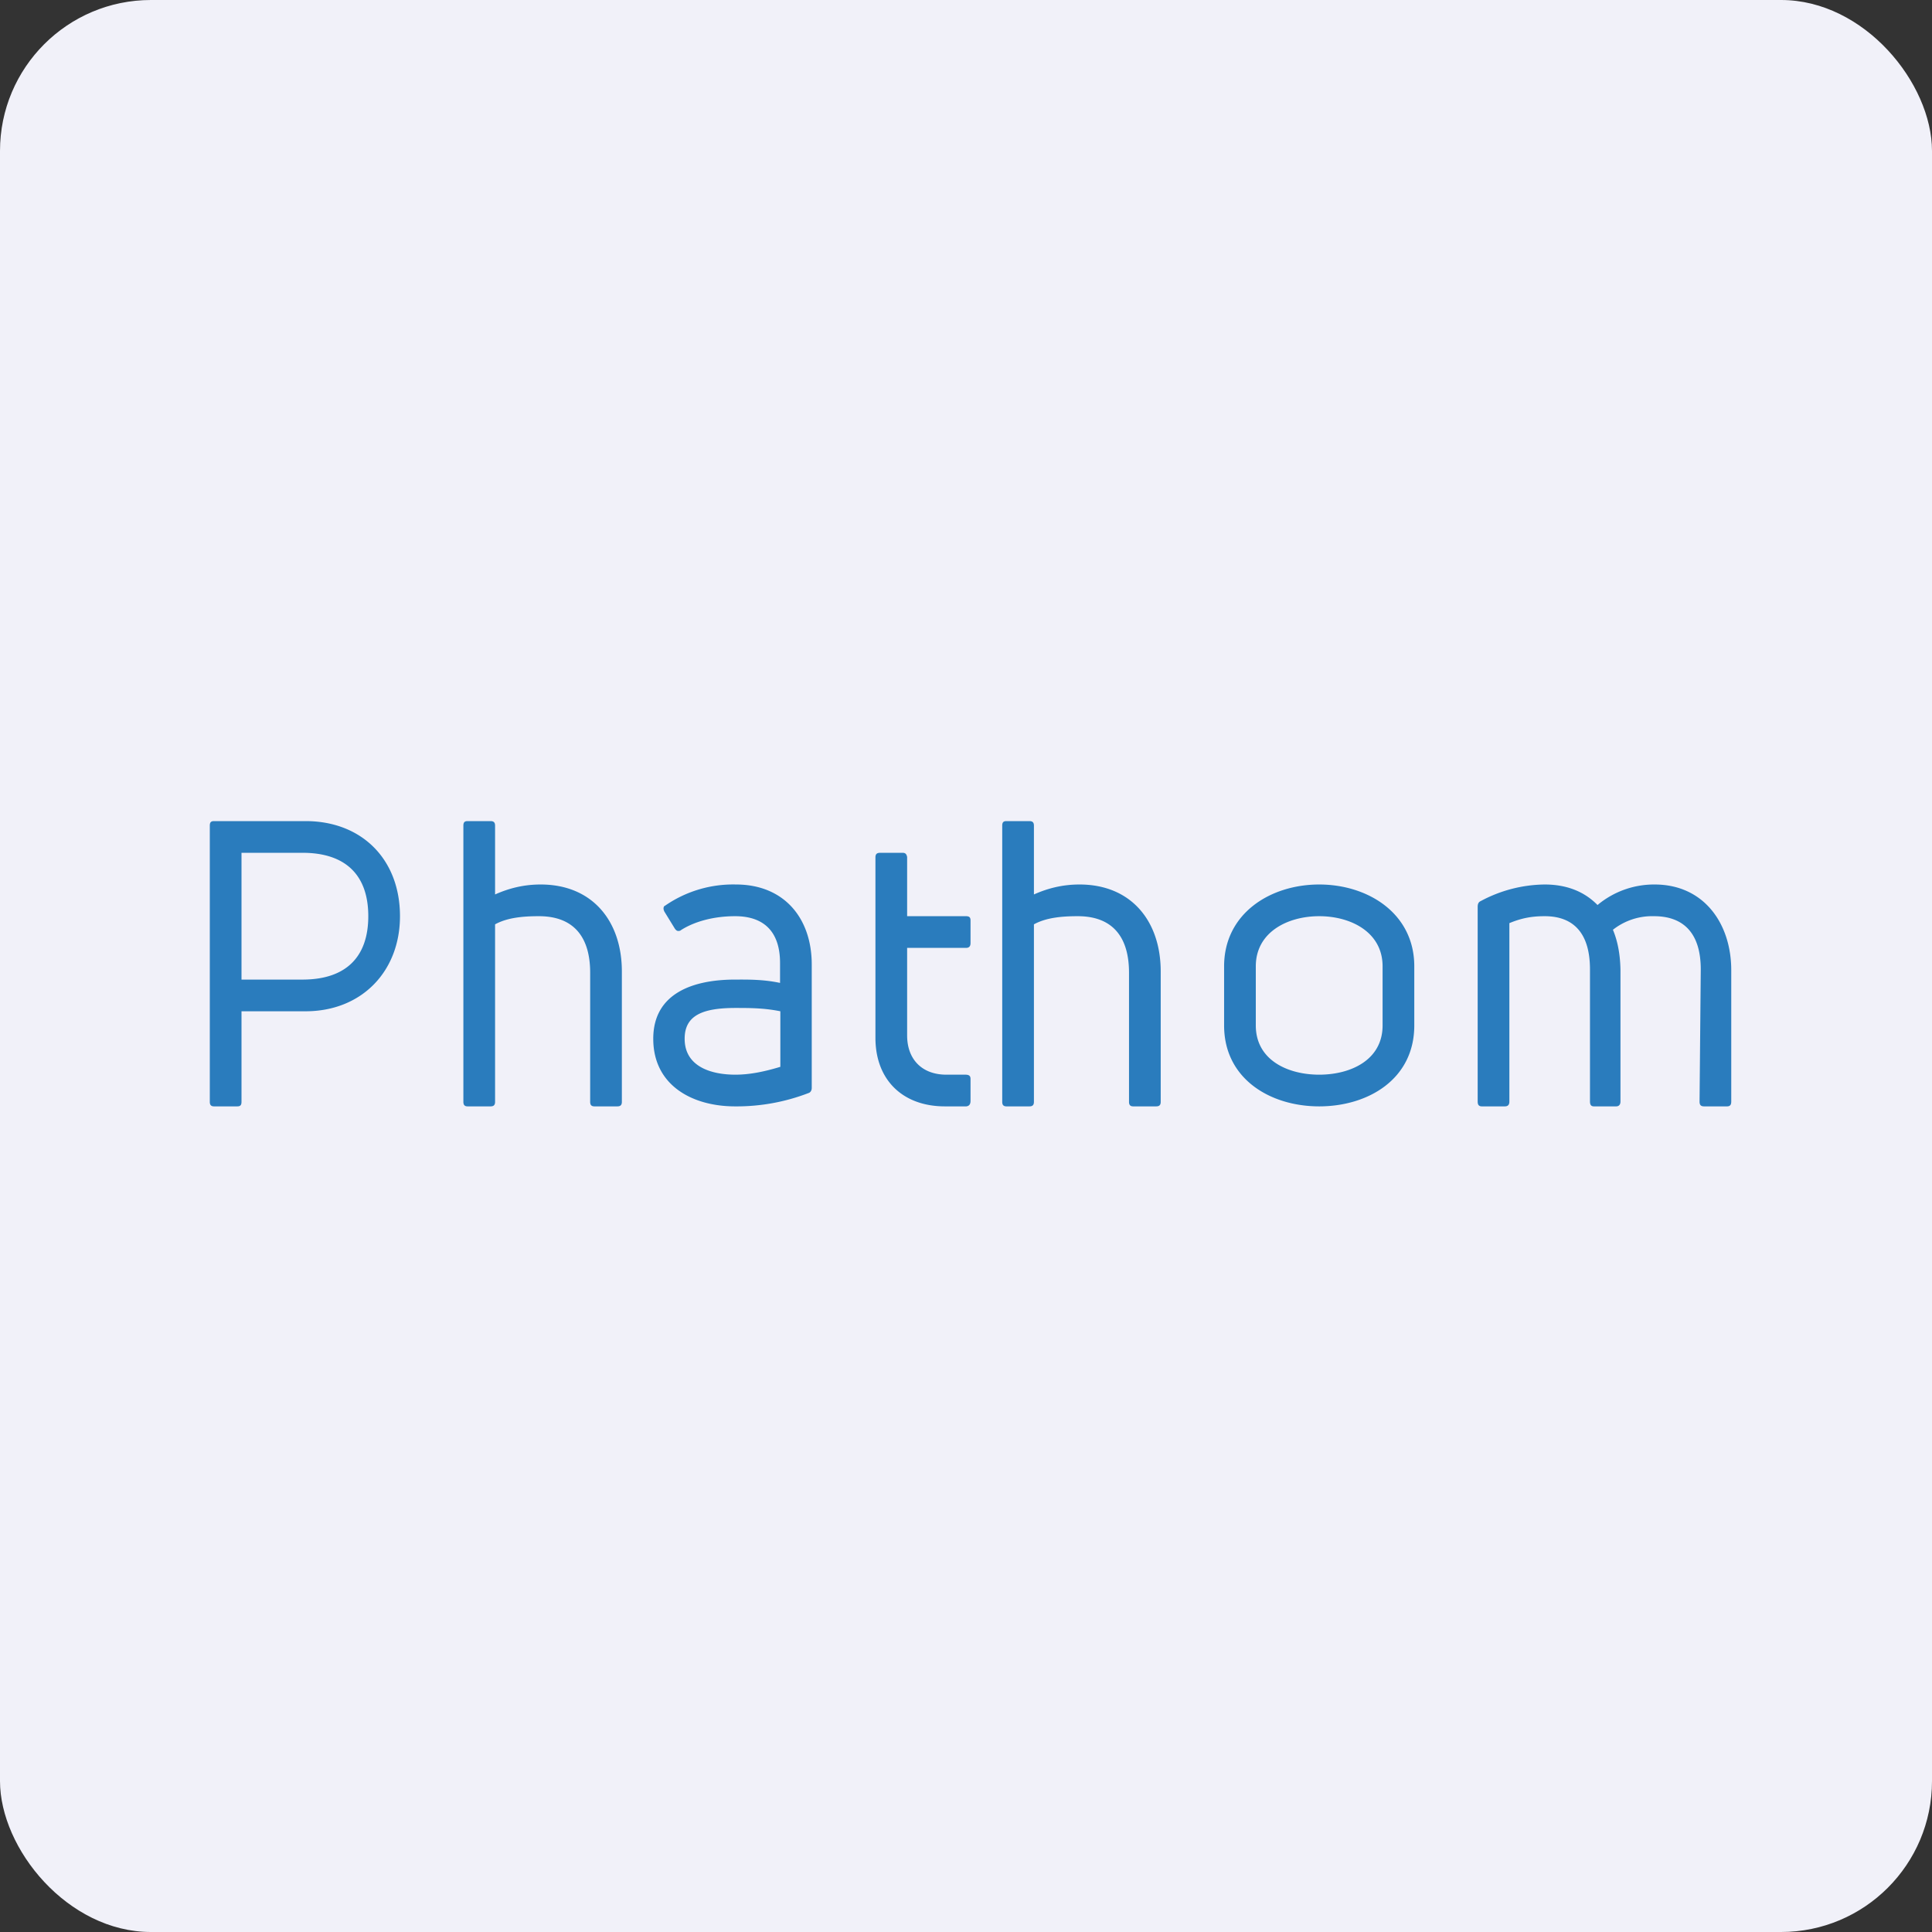
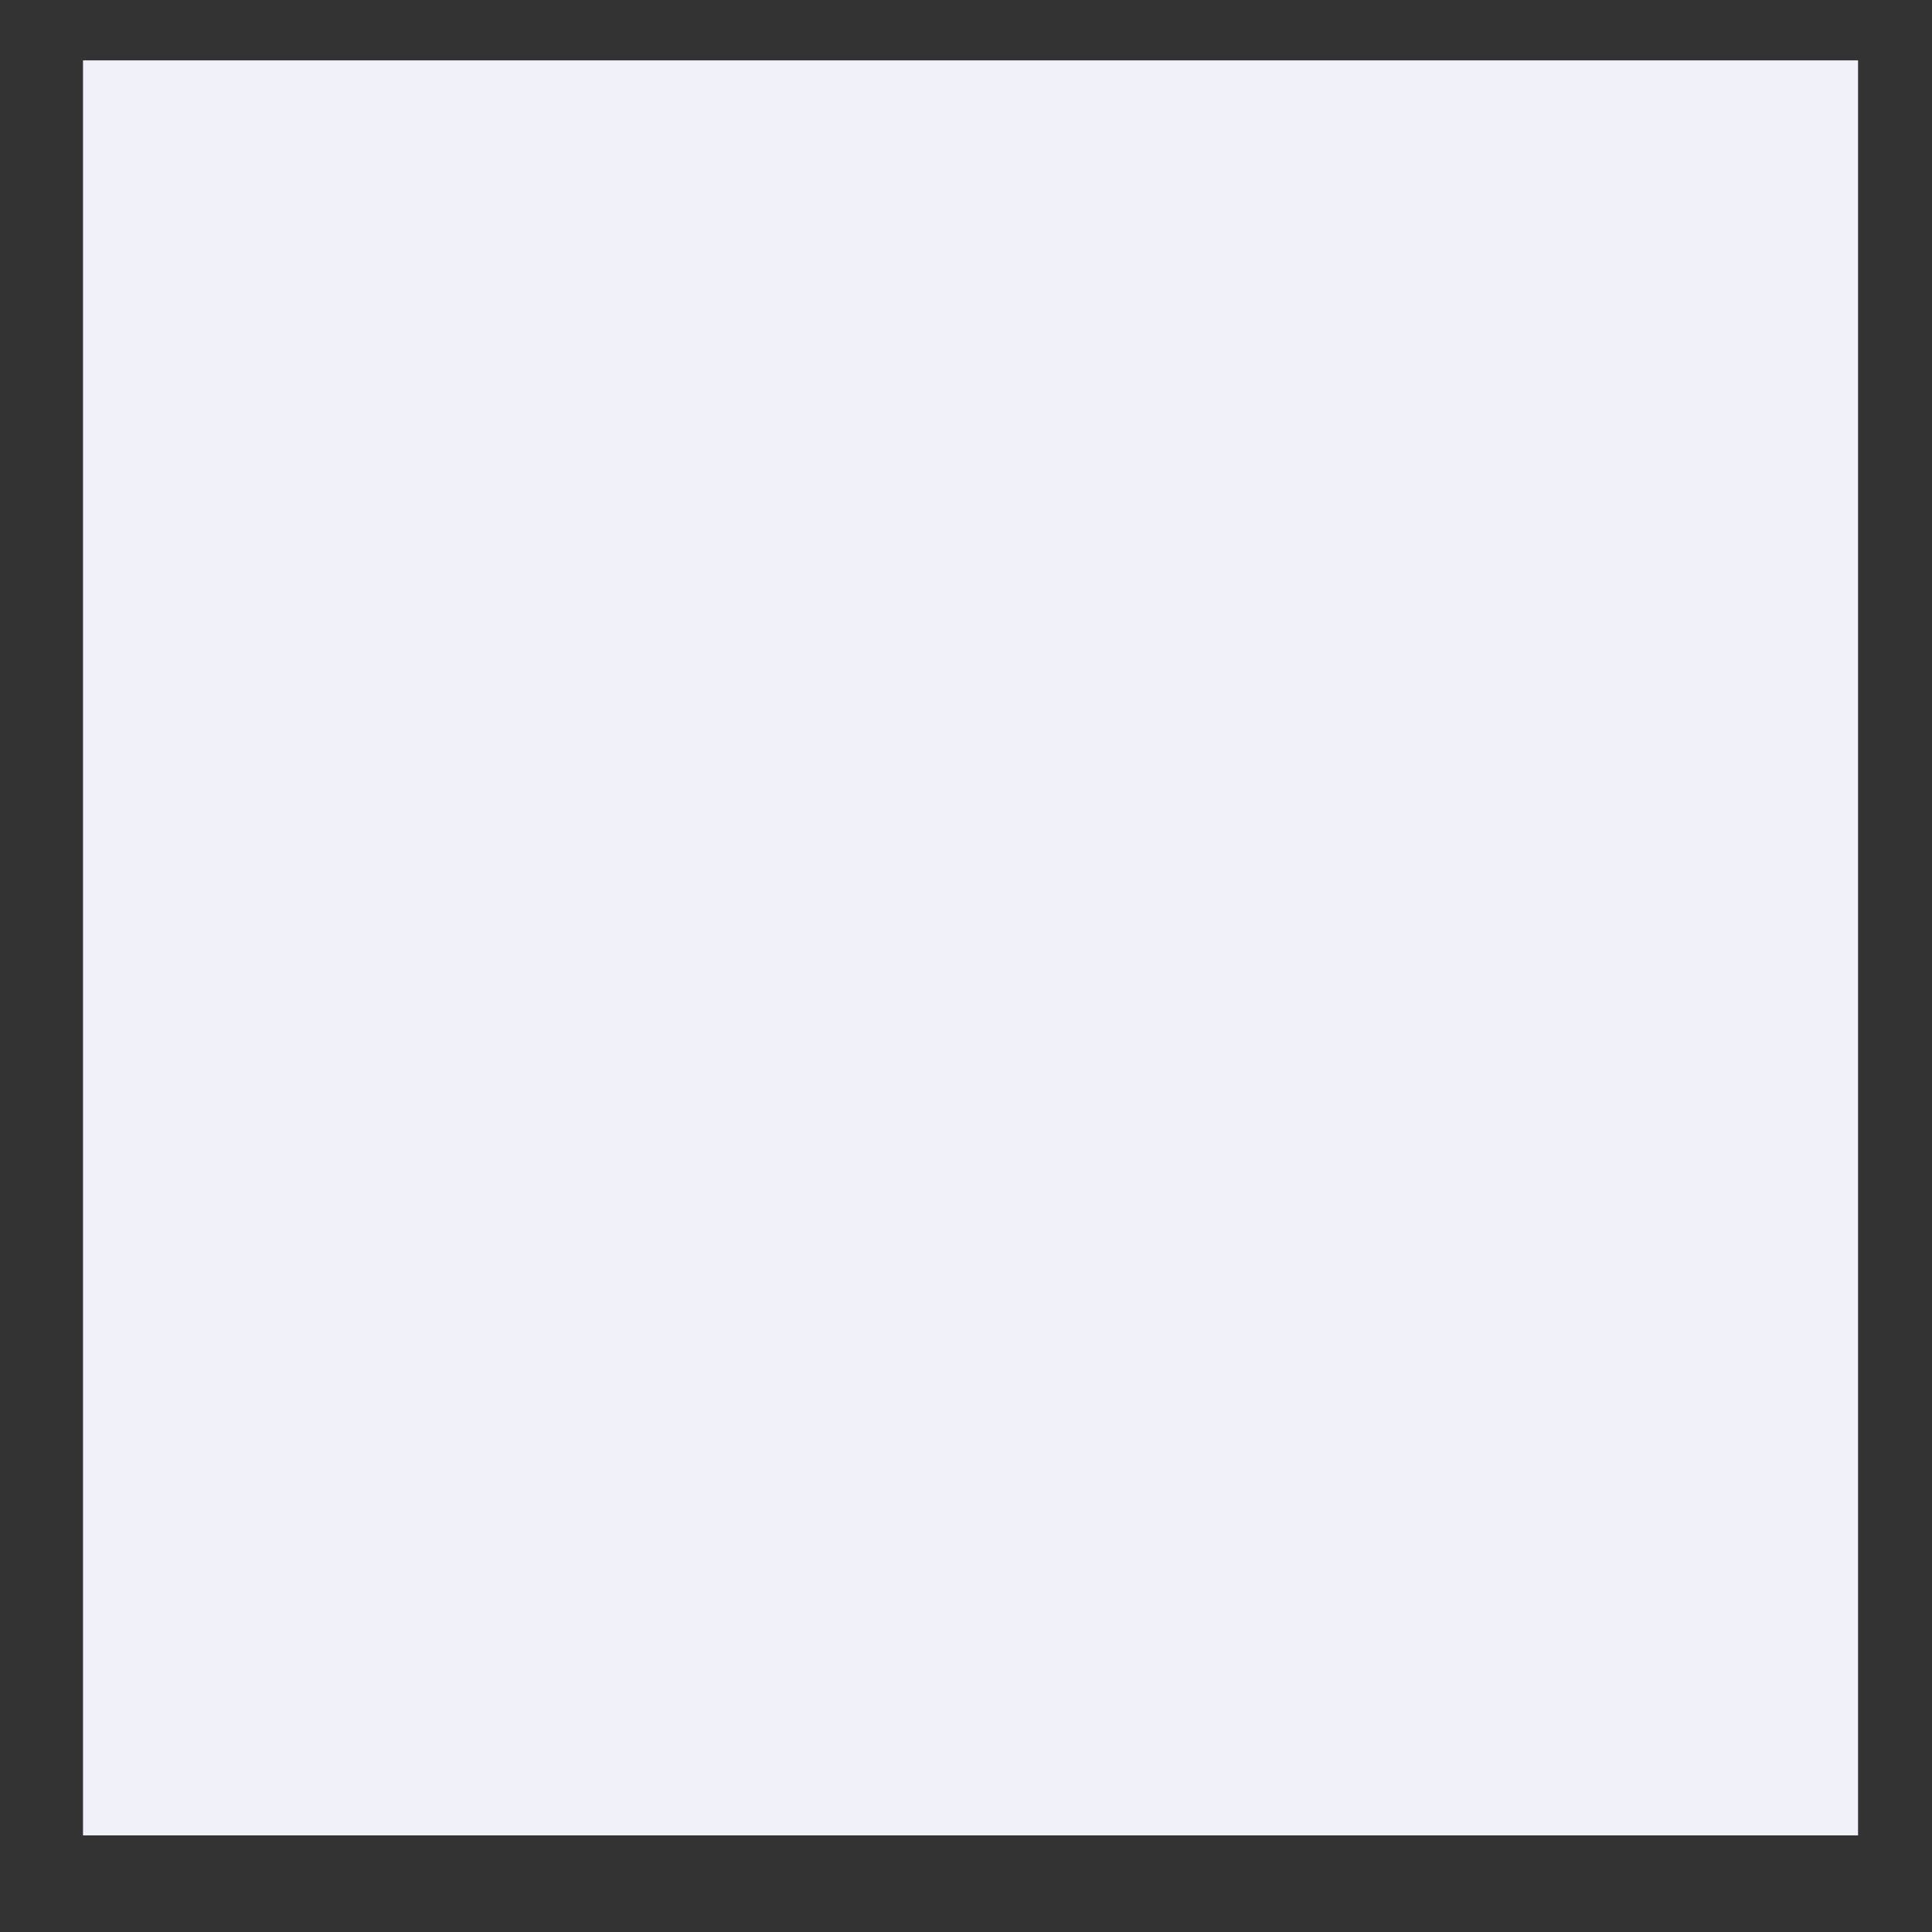
<svg xmlns="http://www.w3.org/2000/svg" width="64" height="64" viewBox="0 0 64 64">
  <rect x="0" y="0" width="64" height="64" fill="#333333" stroke="none" />
-   <rect x="0" y="0" width="64" height="64" rx="5" ry="5" fill="#f1f1f9" />
  <path fill="#f1f1f9" d="M 2.75,2 L 61.55,2 L 61.55,60.80 L 2.75,60.80 L 2.75,2" />
-   <path d="M 10.12,27.20 C 11.99,27.20 13.25,28.47 13.25,30.35 C 13.25,32.17 11.99,33.50 10.12,33.50 L 8,33.50 L 8,36.50 C 8,36.61 7.96,36.65 7.86,36.65 L 7.09,36.65 C 6.99,36.65 6.95,36.60 6.95,36.50 L 6.95,27.35 C 6.95,27.24 6.99,27.20 7.09,27.20 L 10.13,27.20 L 10.12,27.20 M 10.02,32.45 C 11.44,32.45 12.20,31.72 12.20,30.35 C 12.20,28.98 11.44,28.25 10.02,28.25 L 8,28.25 L 8,32.45 L 10.02,32.45 M 16.40,29.63 C 16.87,29.42 17.36,29.30 17.91,29.30 C 19.63,29.30 20.60,30.52 20.60,32.18 L 20.60,36.50 C 20.60,36.61 20.55,36.65 20.45,36.65 L 19.69,36.65 C 19.59,36.65 19.55,36.60 19.55,36.50 L 19.55,32.22 C 19.55,31.09 19.05,30.35 17.85,30.35 C 17.31,30.35 16.80,30.40 16.40,30.62 L 16.40,36.50 C 16.40,36.61 16.35,36.65 16.25,36.65 L 15.49,36.65 C 15.39,36.65 15.35,36.60 15.35,36.50 L 15.35,27.35 C 15.35,27.24 15.39,27.20 15.49,27.20 L 16.25,27.20 C 16.36,27.20 16.40,27.25 16.40,27.35 L 16.40,29.63 L 16.40,29.63 M 34.25,29.63 C 34.72,29.42 35.21,29.30 35.76,29.30 C 37.48,29.30 38.45,30.52 38.45,32.18 L 38.45,36.50 C 38.45,36.61 38.40,36.65 38.30,36.65 L 37.54,36.65 C 37.44,36.65 37.40,36.60 37.40,36.50 L 37.40,32.22 C 37.40,31.09 36.90,30.35 35.70,30.35 C 35.16,30.35 34.65,30.40 34.25,30.62 L 34.25,36.50 C 34.25,36.61 34.20,36.65 34.10,36.65 L 33.34,36.65 C 33.24,36.65 33.20,36.60 33.20,36.50 L 33.20,27.35 C 33.20,27.24 33.24,27.20 33.34,27.20 L 34.10,27.20 C 34.21,27.20 34.25,27.25 34.25,27.35 L 34.25,29.63 L 34.25,29.63 M 22.02,30.01 A 3.96,3.96 0 0,1 24.38,29.30 C 25.97,29.30 26.89,30.41 26.89,31.95 L 26.89,36.04 C 26.89,36.12 26.85,36.19 26.78,36.21 A 6.62,6.62 0 0,1 24.35,36.65 C 22.94,36.65 21.64,35.96 21.64,34.41 C 21.64,32.89 22.98,32.45 24.35,32.45 C 24.78,32.45 25.27,32.44 25.84,32.56 L 25.84,31.90 C 25.84,30.93 25.37,30.35 24.35,30.35 C 23.68,30.35 23.03,30.51 22.56,30.81 C 22.54,30.83 22.51,30.84 22.47,30.84 C 22.43,30.84 22.40,30.82 22.36,30.77 L 22.01,30.20 C 21.97,30.12 21.97,30.06 22.01,30.01 L 22.02,30.01 M 22.68,34.41 C 22.68,35.34 23.57,35.60 24.36,35.60 C 24.86,35.60 25.35,35.49 25.85,35.34 L 25.85,33.50 C 25.31,33.39 24.83,33.39 24.36,33.39 C 23.25,33.39 22.68,33.65 22.68,34.41 L 22.68,34.41 M 30.05,34.30 C 30.05,35.09 30.54,35.60 31.35,35.60 L 31.98,35.60 C 32.10,35.60 32.15,35.64 32.15,35.74 L 32.15,36.47 C 32.15,36.57 32.11,36.64 32.01,36.65 L 31.30,36.65 C 29.91,36.65 29,35.78 29,34.38 L 29,28.40 C 29,28.29 29.05,28.25 29.16,28.25 L 29.90,28.25 C 29.99,28.25 30.03,28.29 30.05,28.39 L 30.05,30.35 L 32,30.35 C 32.11,30.35 32.15,30.39 32.15,30.49 L 32.15,31.24 C 32.15,31.35 32.10,31.40 32,31.40 L 30.05,31.40 L 30.05,34.30 L 30.05,34.30 M 46.85,33.97 C 46.85,35.75 45.32,36.65 43.70,36.65 C 42.08,36.65 40.55,35.74 40.55,33.97 L 40.55,32.01 C 40.55,30.26 42.08,29.30 43.70,29.30 C 45.32,29.30 46.85,30.26 46.85,32.01 L 46.85,33.97 M 41.60,33.97 C 41.60,35.11 42.65,35.60 43.70,35.60 C 44.75,35.60 45.80,35.11 45.80,33.97 L 45.80,32.01 C 45.80,30.88 44.75,30.35 43.70,30.35 C 42.65,30.35 41.60,30.88 41.60,32.01 L 41.60,33.97 M 52.92,29.98 A 2.92,2.92 0 0,1 54.81,29.30 C 56.45,29.30 57.35,30.60 57.35,32.14 L 57.35,36.49 C 57.35,36.60 57.31,36.65 57.21,36.65 L 56.45,36.65 C 56.34,36.65 56.30,36.60 56.30,36.49 L 56.34,32.11 C 56.34,30.97 55.82,30.35 54.79,30.35 A 2.10,2.10 0 0,0 53.43,30.80 C 53.59,31.18 53.67,31.62 53.68,32.12 L 53.68,36.49 C 53.68,36.60 53.62,36.65 53.54,36.65 L 52.80,36.65 C 52.71,36.65 52.67,36.60 52.67,36.49 L 52.67,32.11 C 52.67,30.93 52.14,30.35 51.17,30.35 C 50.75,30.35 50.41,30.41 50,30.58 L 50,36.49 C 50,36.60 49.95,36.65 49.85,36.65 L 49.09,36.65 C 48.99,36.65 48.95,36.60 48.95,36.49 L 48.95,30.04 C 48.95,29.94 48.98,29.88 49.05,29.85 A 4.57,4.57 0 0,1 51.17,29.30 C 51.89,29.30 52.48,29.53 52.92,29.98 L 52.92,29.98" fill="#2a7cbd" />
</svg>